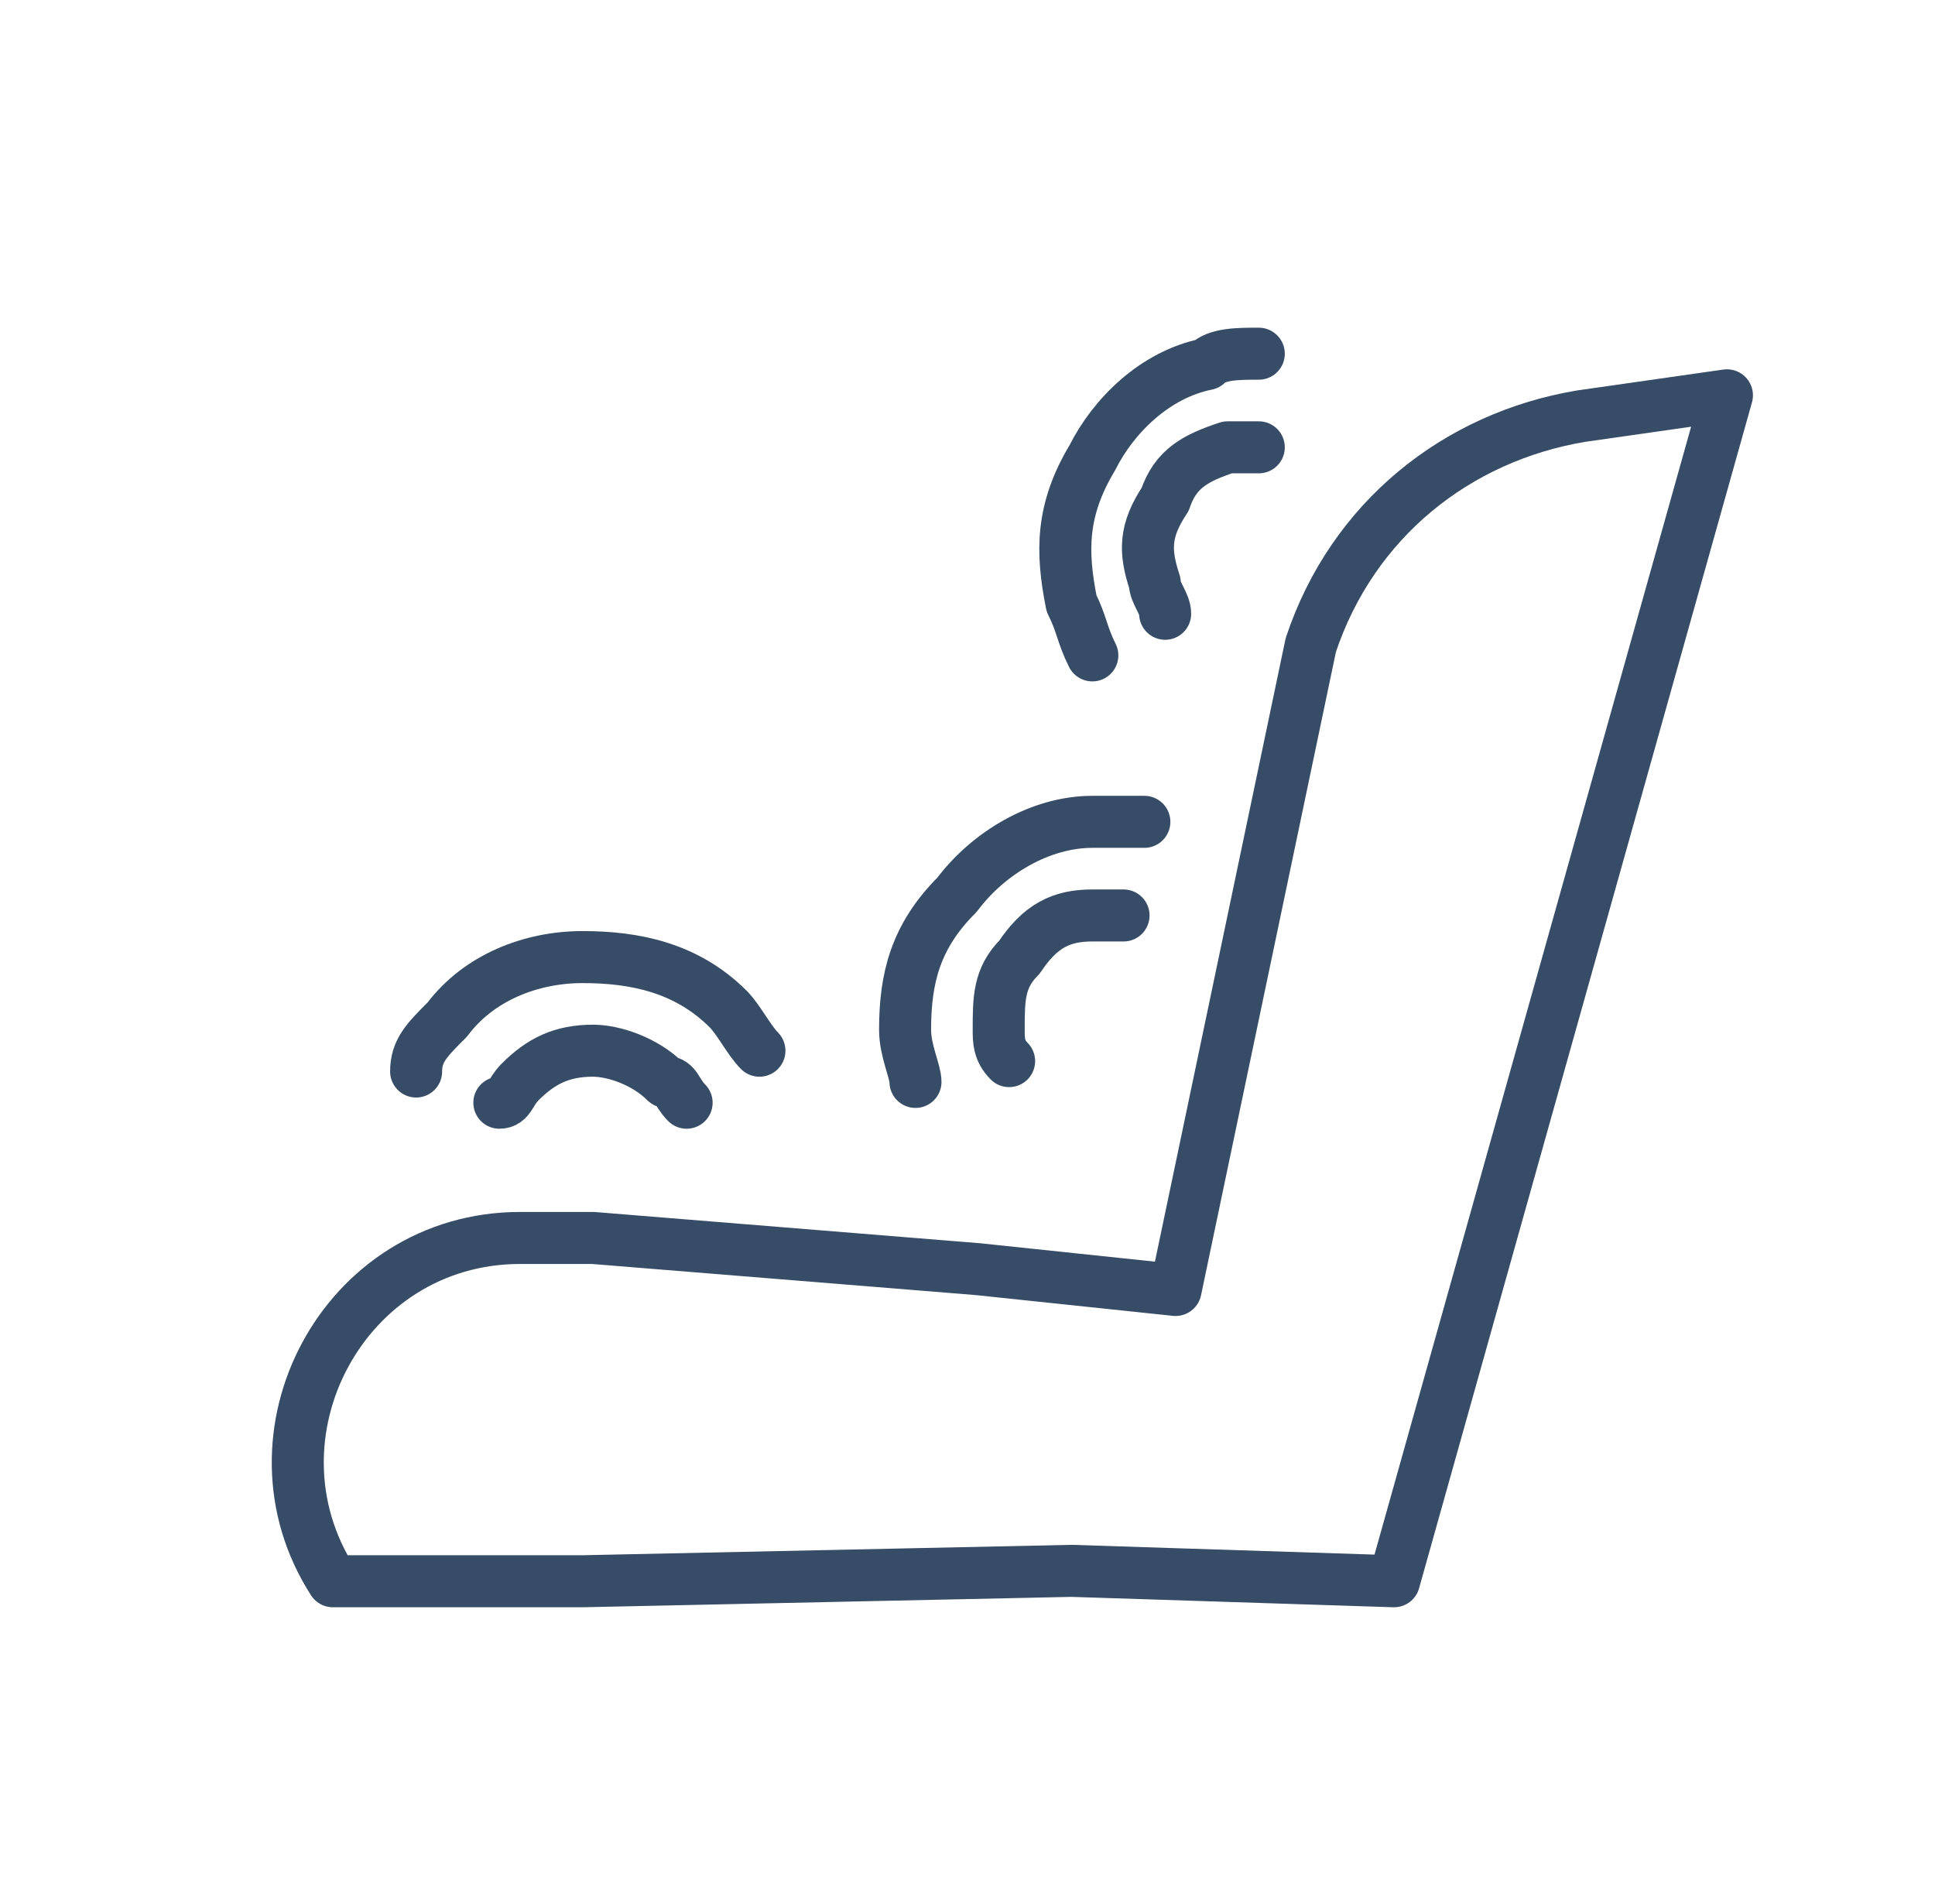
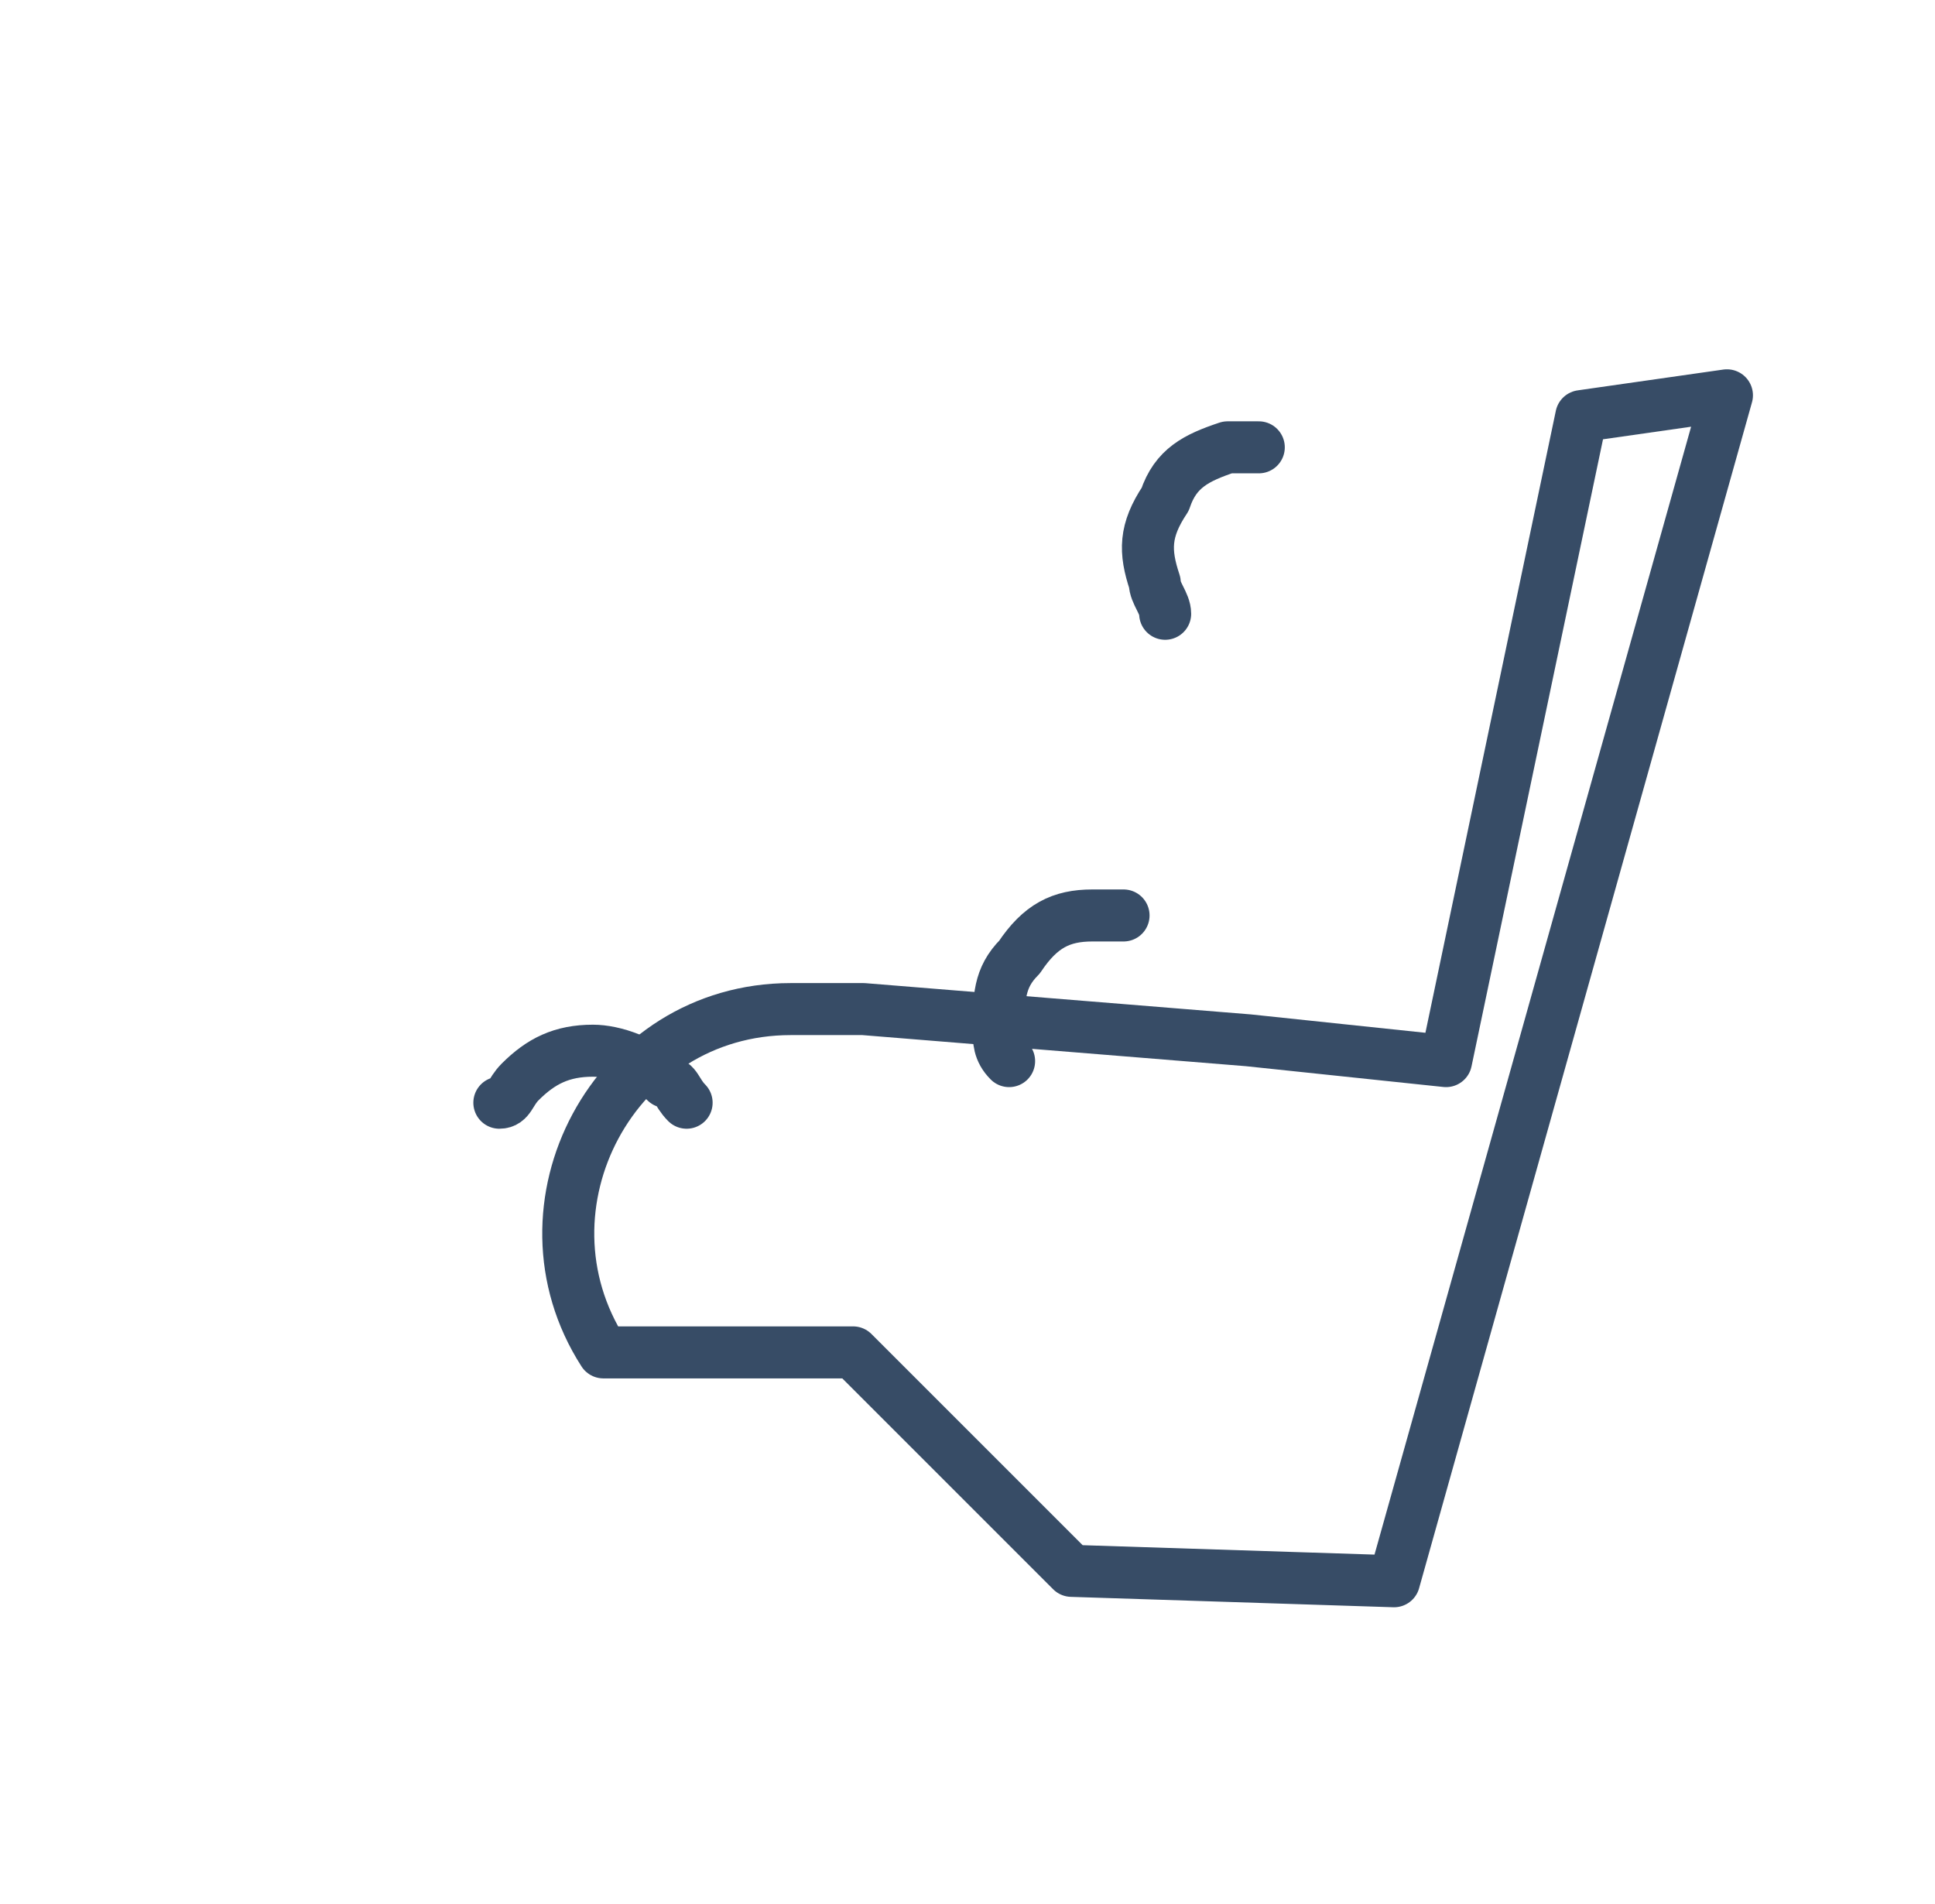
<svg xmlns="http://www.w3.org/2000/svg" enable-background="new 0 0 18.6 18.3" viewBox="0 0 18.6 18.3">
  <g style="fill:none;stroke:#374c66;stroke-width:.5;stroke-linecap:round;stroke-linejoin:round;stroke-miterlimit:10">
-     <path d="m10.3 15.1 3.1.1 3.2-11.4-1.4.2c-1.2.2-2.2 1-2.6 2.2l-1.3 6.2-1.9-.2-3.7-.3h-.7c-1.7 0-2.7 1.9-1.8 3.3h2.4z" />
+     <path d="m10.3 15.1 3.1.1 3.2-11.4-1.4.2l-1.3 6.2-1.9-.2-3.7-.3h-.7c-1.7 0-2.7 1.9-1.8 3.3h2.4z" />
    <path d="m12.1 4.3c-.1 0-.2 0-.3 0-.3.1-.5.2-.6.5-.2.3-.2.5-.1.8 0 .1.1.2.1.3" />
-     <path d="m12.1 3.4c-.2 0-.4 0-.5.1-.5.1-.9.5-1.1.9-.3.5-.3.9-.2 1.4.1.2.1.3.2.5" />
    <path d="m10.8 8.8c-.1 0-.2 0-.3 0-.3 0-.5.1-.7.4-.2.2-.2.4-.2.7 0 .1 0 .2.1.3" />
-     <path d="m11 7.9c-.2 0-.4 0-.5 0-.5 0-1 .3-1.3.7-.4.4-.5.8-.5 1.3 0 .2.1.4.1.5" />
    <path d="m6.6 10.6c-.1-.1-.1-.2-.2-.2-.2-.2-.5-.3-.7-.3-.3 0-.5.1-.7.3-.1.1-.1.2-.2.2" />
-     <path d="m7.3 10.1c-.1-.1-.2-.3-.3-.4-.4-.4-.9-.5-1.4-.5s-1 .2-1.3.6c-.2.2-.3.3-.3.5" />
  </g>
</svg>